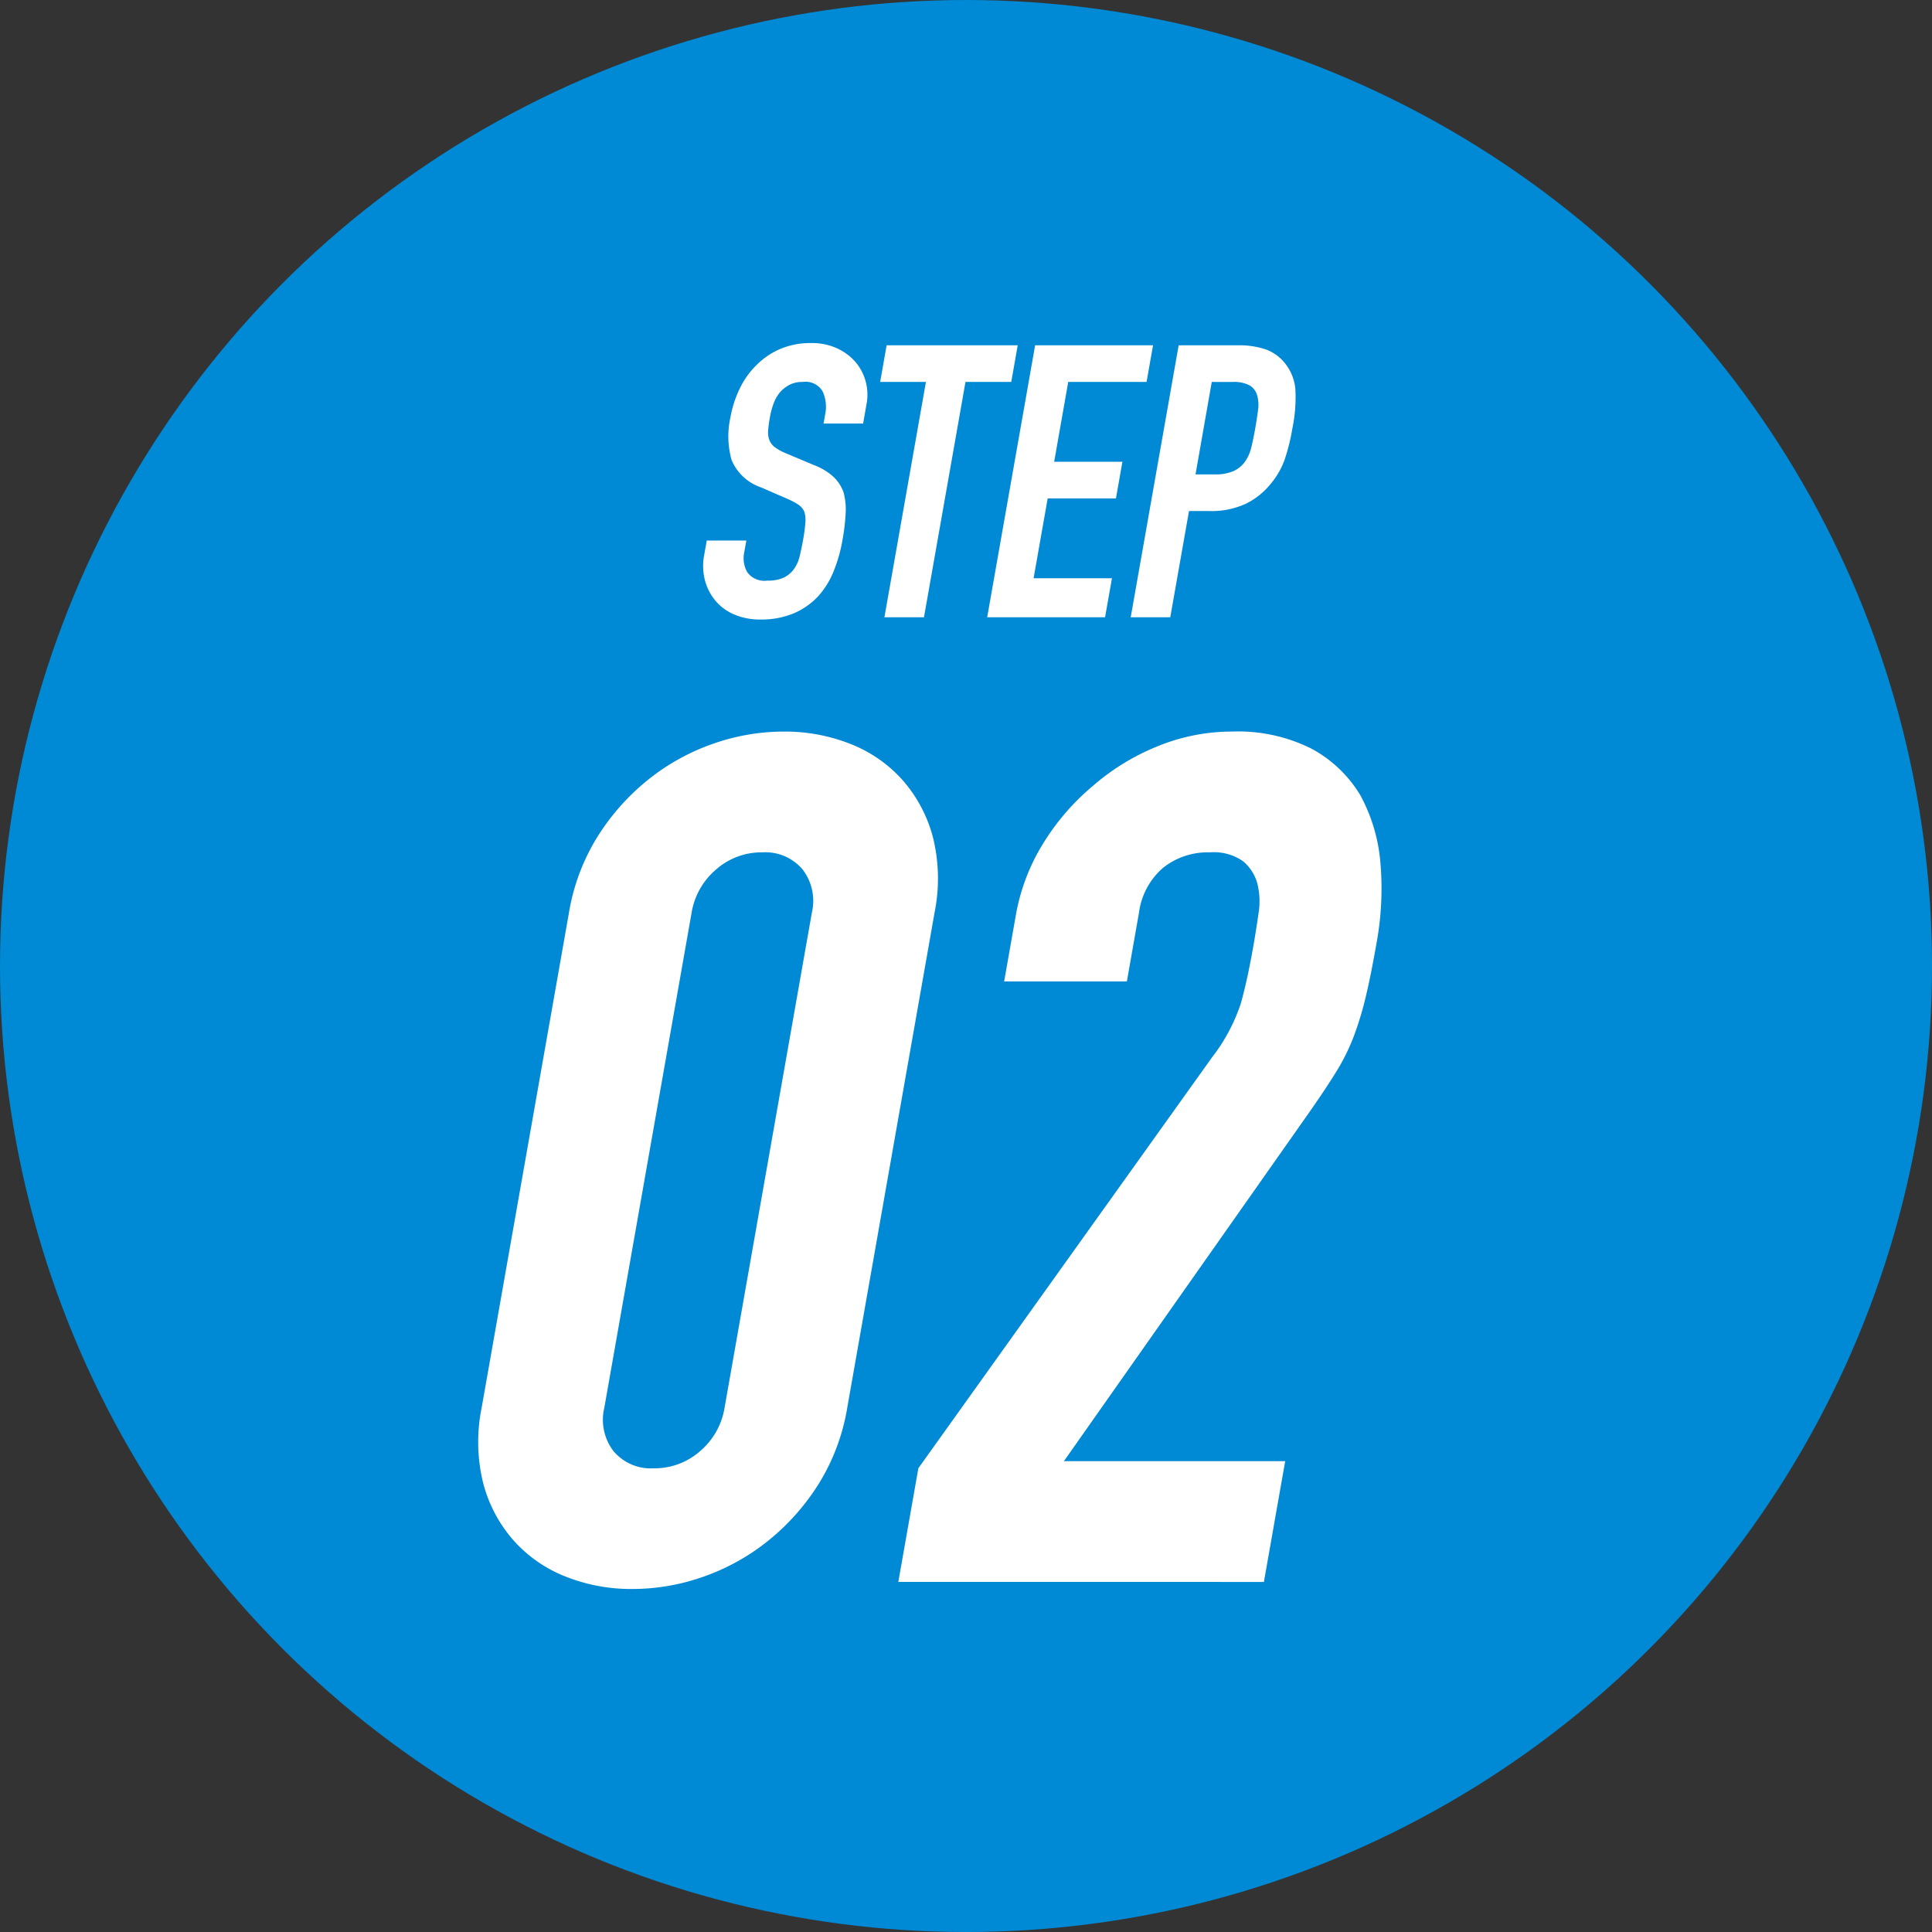
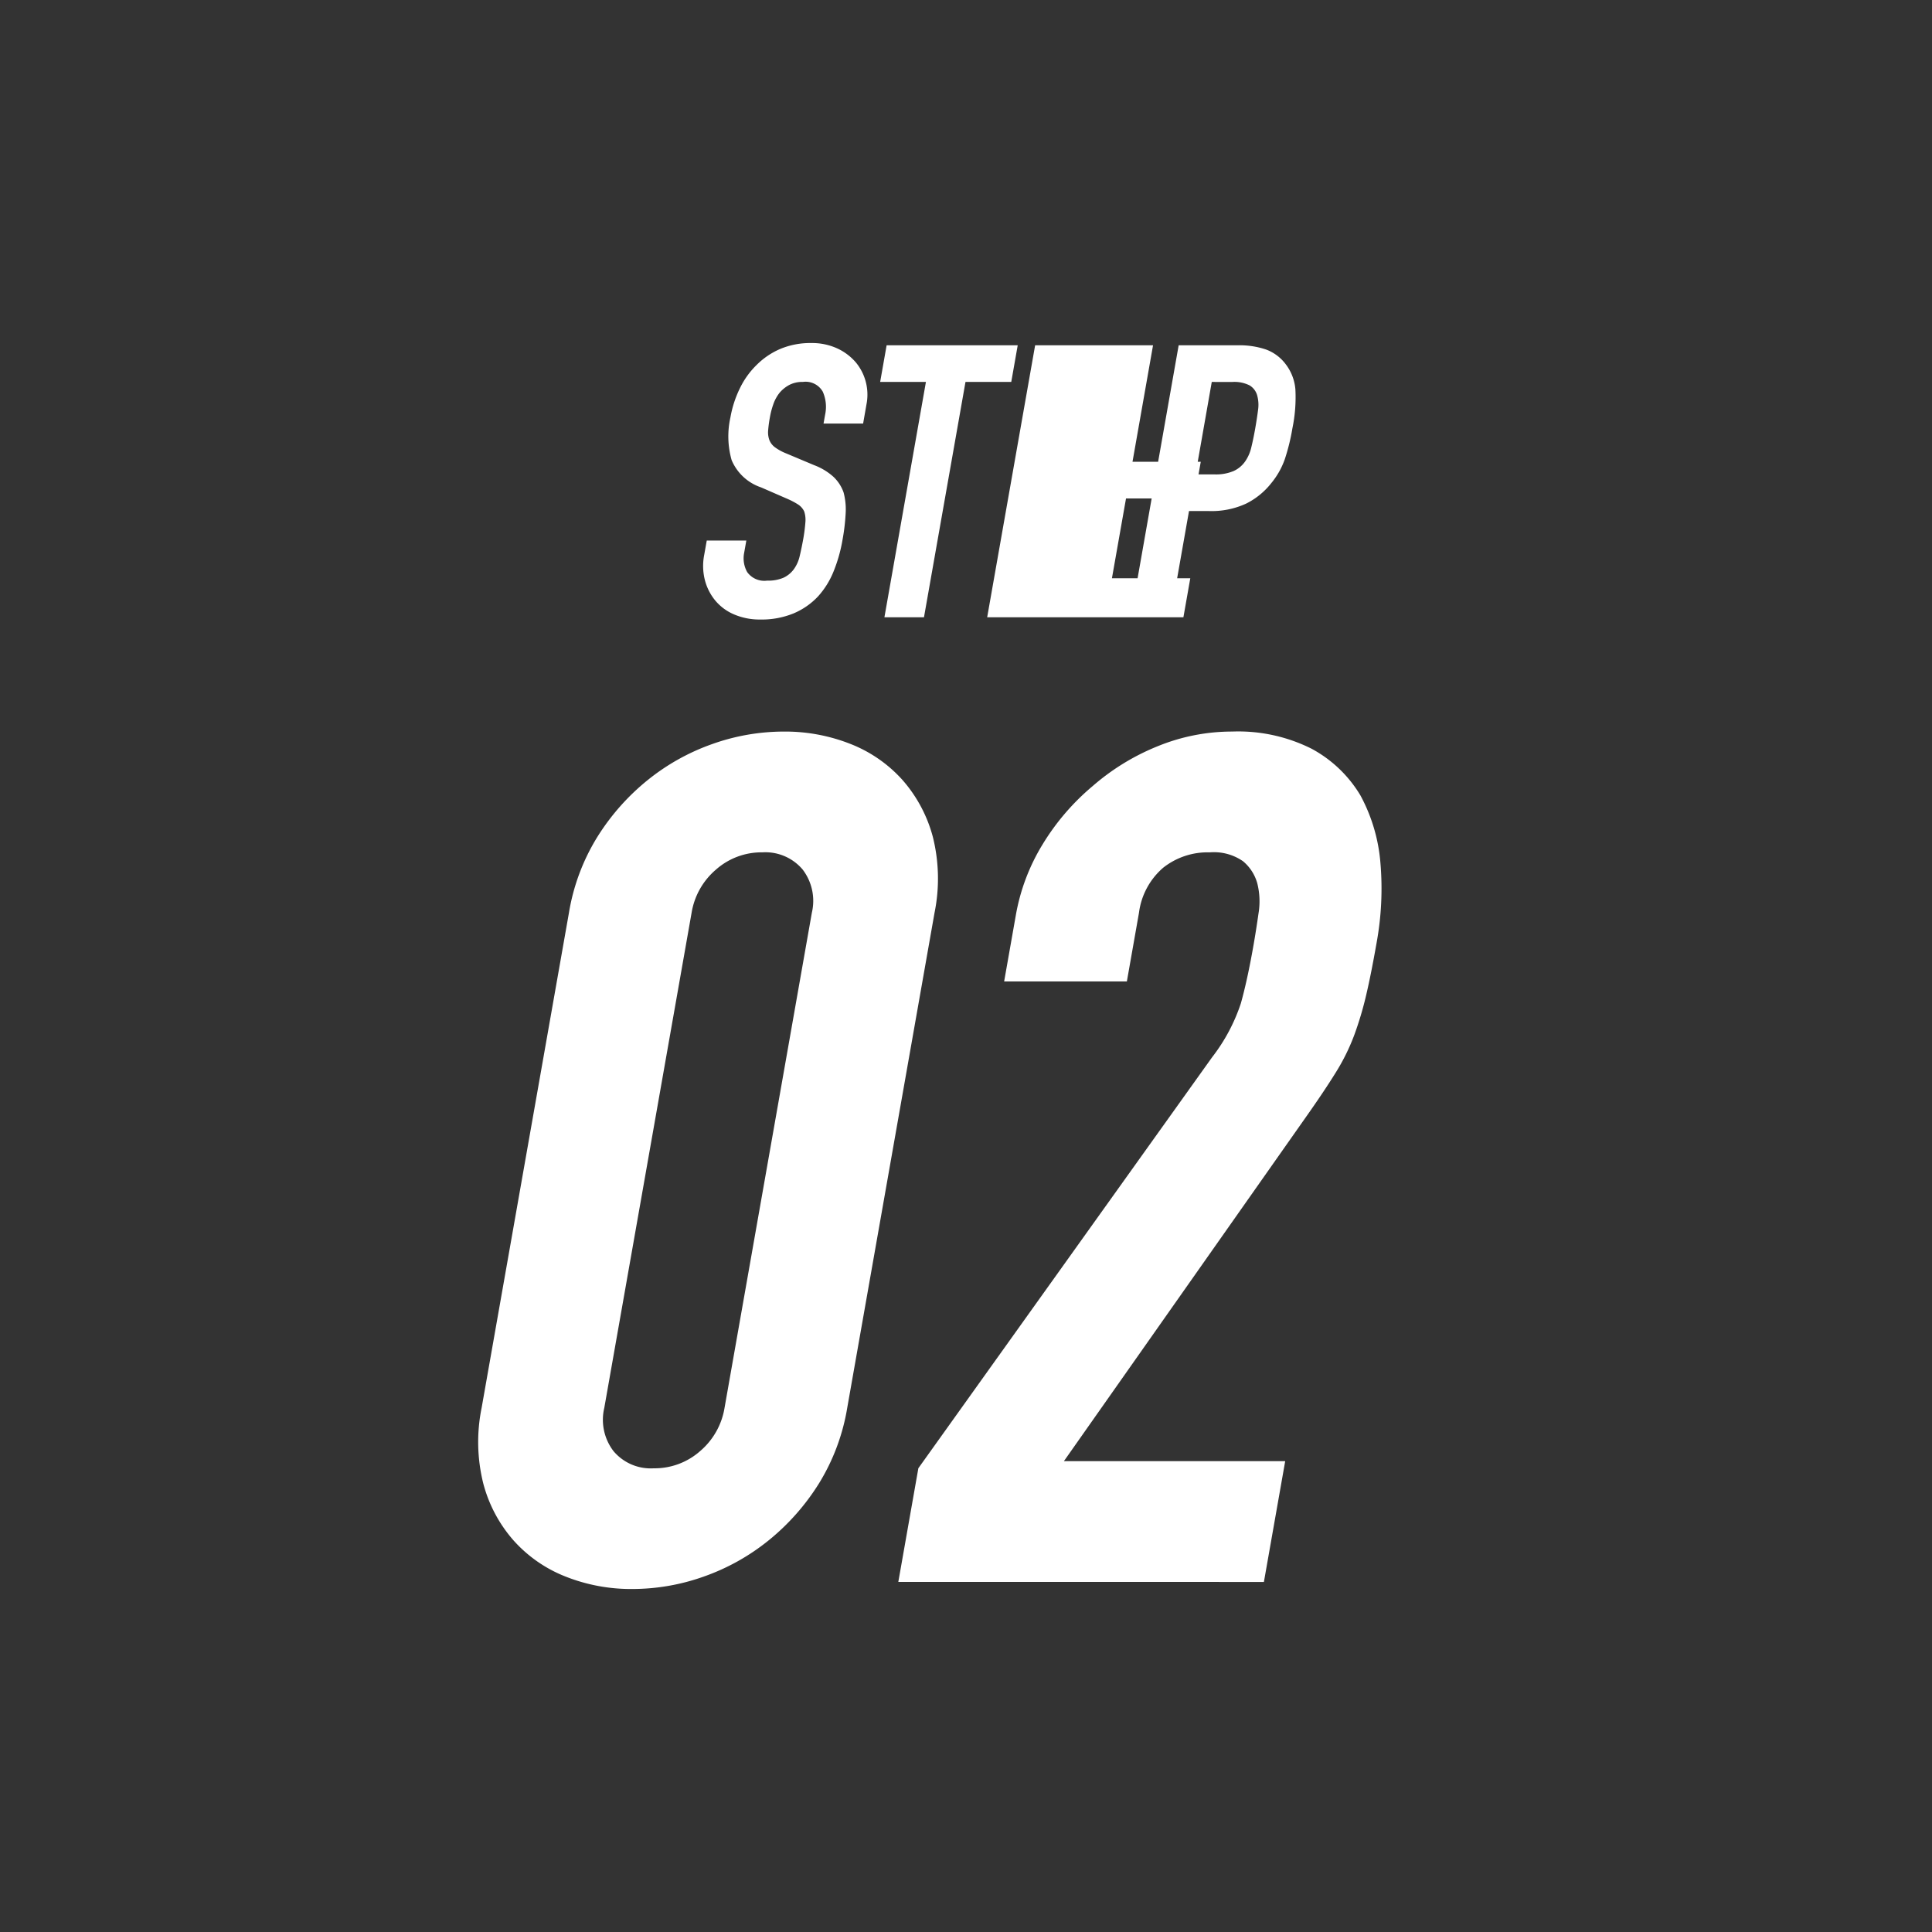
<svg xmlns="http://www.w3.org/2000/svg" width="107.051" height="107.051">
  <rect width="100%" height="100%" fill="#333333" stroke="none" />
  <g transform="translate(-695 -6502.386)">
-     <circle cx="53.526" cy="53.526" r="53.526" transform="translate(695 6502.386)" fill="#0089d4" />
-     <path d="M726.525 6552.961a11.548 11.548 0 011.573-4.2 12.685 12.685 0 012.788-3.15 12.079 12.079 0 013.585-2 11.819 11.819 0 013.953-.689 9.844 9.844 0 013.709.689 7.577 7.577 0 012.879 2 7.811 7.811 0 011.677 3.15 9.526 9.526 0 01.093 4.2l-4.837 27.431a11.567 11.567 0 01-1.573 4.2 12.673 12.673 0 01-2.788 3.15 12.088 12.088 0 01-3.585 2 11.8 11.8 0 01-3.953.689 9.828 9.828 0 01-3.71-.689 7.565 7.565 0 01-2.879-2 7.762 7.762 0 01-1.677-3.15 9.487 9.487 0 01-.093-4.2zm1.959 27.431a2.857 2.857 0 00.51 2.4 2.694 2.694 0 002.231.952 3.806 3.806 0 002.567-.952 3.994 3.994 0 001.355-2.4l4.837-27.431a2.858 2.858 0 00-.51-2.395 2.7 2.7 0 00-2.231-.952 3.8 3.8 0 00-2.567.952 3.985 3.985 0 00-1.355 2.395zm16.291 9.647l1.111-6.3 16.276-22.771a9.985 9.985 0 001.593-2.986q.359-1.279.694-3.183.15-.853.285-1.805a4.068 4.068 0 00-.071-1.673 2.445 2.445 0 00-.786-1.213 2.825 2.825 0 00-1.845-.493 3.966 3.966 0 00-2.583.853 3.959 3.959 0 00-1.339 2.494l-.671 3.806h-6.8l.648-3.674a11.217 11.217 0 011.493-3.938 13.074 13.074 0 012.766-3.216 12.711 12.711 0 013.586-2.2 10.892 10.892 0 014.143-.819 9.069 9.069 0 014.4.952 7.034 7.034 0 012.708 2.591 9.444 9.444 0 011.106 3.741 16.731 16.731 0 01-.22 4.463q-.3 1.707-.57 2.854a18.882 18.882 0 01-.654 2.2 11.477 11.477 0 01-1.037 2.1q-.651 1.052-1.718 2.56l-13.339 18.965h12.261l-1.18 6.694zm-1.95-64.184h-2.193l.086-.486a2.068 2.068 0 00-.129-1.281 1.092 1.092 0 00-1.1-.54 1.565 1.565 0 00-.76.17 1.861 1.861 0 00-.526.423 2.158 2.158 0 00-.347.625 4.475 4.475 0 00-.194.73 7.071 7.071 0 00-.1.741 1.25 1.25 0 00.067.529.918.918 0 00.306.4 2.751 2.751 0 00.617.339l1.561.656a3.354 3.354 0 011.069.646 2.187 2.187 0 01.558.857 3.608 3.608 0 01.118 1.153 11.426 11.426 0 01-.173 1.472 8.414 8.414 0 01-.5 1.767 4.617 4.617 0 01-.868 1.387 3.964 3.964 0 01-1.346.931 4.648 4.648 0 01-1.844.339 3.589 3.589 0 01-1.434-.275 2.752 2.752 0 01-1.048-.762 2.929 2.929 0 01-.584-1.132 3.187 3.187 0 01-.042-1.408l.142-.8h2.193l-.12.677a1.557 1.557 0 00.166 1.069 1.167 1.167 0 001.109.476 2.137 2.137 0 00.9-.159 1.493 1.493 0 00.564-.455 1.967 1.967 0 00.329-.709q.1-.413.194-.921a9.262 9.262 0 00.129-.974 1.508 1.508 0 00-.064-.614.94.94 0 00-.33-.381 4.17 4.17 0 00-.6-.317l-1.457-.635a2.7 2.7 0 01-1.635-1.513 4.821 4.821 0 01-.068-2.36 6.042 6.042 0 01.52-1.608 4.581 4.581 0 01.941-1.312 4.159 4.159 0 011.3-.879 4.3 4.3 0 011.724-.327 3.34 3.34 0 011.441.3 3.017 3.017 0 011.033.783 2.8 2.8 0 01.578 2.329zm1.18 10.733l2.3-13.039h-2.536l.358-2.031h7.264l-.358 2.031h-2.536l-2.3 13.039zm5.694 0l2.657-15.07h6.533l-.358 2.031h-4.341l-.78 4.424h3.782l-.359 2.032h-3.782l-.781 4.423h4.342l-.381 2.159zm7.953 0l2.657-15.07h3.289a4.6 4.6 0 011.549.233 2.4 2.4 0 011.1.825 2.645 2.645 0 01.53 1.386 8.488 8.488 0 01-.164 2.148 11.456 11.456 0 01-.421 1.715 4.332 4.332 0 01-.736 1.312 4.106 4.106 0 01-1.407 1.153 4.556 4.556 0 01-2.05.413h-1.117l-1.038 5.884zm4.491-13.039l-.9 5.123h1.054a2.5 2.5 0 001.065-.19 1.568 1.568 0 00.631-.529 2.253 2.253 0 00.342-.783q.114-.465.215-1.037.093-.529.155-1.006a1.982 1.982 0 00-.046-.835.945.945 0 00-.418-.551 1.877 1.877 0 00-.955-.191z" fill="#fff" />
+     <path d="M726.525 6552.961a11.548 11.548 0 011.573-4.2 12.685 12.685 0 012.788-3.15 12.079 12.079 0 013.585-2 11.819 11.819 0 013.953-.689 9.844 9.844 0 013.709.689 7.577 7.577 0 012.879 2 7.811 7.811 0 011.677 3.15 9.526 9.526 0 01.093 4.2l-4.837 27.431a11.567 11.567 0 01-1.573 4.2 12.673 12.673 0 01-2.788 3.15 12.088 12.088 0 01-3.585 2 11.8 11.8 0 01-3.953.689 9.828 9.828 0 01-3.71-.689 7.565 7.565 0 01-2.879-2 7.762 7.762 0 01-1.677-3.15 9.487 9.487 0 01-.093-4.2zm1.959 27.431a2.857 2.857 0 00.51 2.4 2.694 2.694 0 002.231.952 3.806 3.806 0 002.567-.952 3.994 3.994 0 001.355-2.4l4.837-27.431a2.858 2.858 0 00-.51-2.395 2.7 2.7 0 00-2.231-.952 3.8 3.8 0 00-2.567.952 3.985 3.985 0 00-1.355 2.395zm16.291 9.647l1.111-6.3 16.276-22.771a9.985 9.985 0 001.593-2.986q.359-1.279.694-3.183.15-.853.285-1.805a4.068 4.068 0 00-.071-1.673 2.445 2.445 0 00-.786-1.213 2.825 2.825 0 00-1.845-.493 3.966 3.966 0 00-2.583.853 3.959 3.959 0 00-1.339 2.494l-.671 3.806h-6.8l.648-3.674a11.217 11.217 0 011.493-3.938 13.074 13.074 0 012.766-3.216 12.711 12.711 0 013.586-2.2 10.892 10.892 0 014.143-.819 9.069 9.069 0 014.4.952 7.034 7.034 0 012.708 2.591 9.444 9.444 0 011.106 3.741 16.731 16.731 0 01-.22 4.463q-.3 1.707-.57 2.854a18.882 18.882 0 01-.654 2.2 11.477 11.477 0 01-1.037 2.1q-.651 1.052-1.718 2.56l-13.339 18.965h12.261l-1.18 6.694zm-1.95-64.184h-2.193l.086-.486a2.068 2.068 0 00-.129-1.281 1.092 1.092 0 00-1.1-.54 1.565 1.565 0 00-.76.17 1.861 1.861 0 00-.526.423 2.158 2.158 0 00-.347.625 4.475 4.475 0 00-.194.73 7.071 7.071 0 00-.1.741 1.25 1.25 0 00.067.529.918.918 0 00.306.4 2.751 2.751 0 00.617.339l1.561.656a3.354 3.354 0 011.069.646 2.187 2.187 0 01.558.857 3.608 3.608 0 01.118 1.153 11.426 11.426 0 01-.173 1.472 8.414 8.414 0 01-.5 1.767 4.617 4.617 0 01-.868 1.387 3.964 3.964 0 01-1.346.931 4.648 4.648 0 01-1.844.339 3.589 3.589 0 01-1.434-.275 2.752 2.752 0 01-1.048-.762 2.929 2.929 0 01-.584-1.132 3.187 3.187 0 01-.042-1.408l.142-.8h2.193l-.12.677a1.557 1.557 0 00.166 1.069 1.167 1.167 0 001.109.476 2.137 2.137 0 00.9-.159 1.493 1.493 0 00.564-.455 1.967 1.967 0 00.329-.709q.1-.413.194-.921a9.262 9.262 0 00.129-.974 1.508 1.508 0 00-.064-.614.94.94 0 00-.33-.381 4.17 4.17 0 00-.6-.317l-1.457-.635a2.7 2.7 0 01-1.635-1.513 4.821 4.821 0 01-.068-2.36 6.042 6.042 0 01.52-1.608 4.581 4.581 0 01.941-1.312 4.159 4.159 0 011.3-.879 4.3 4.3 0 011.724-.327 3.34 3.34 0 011.441.3 3.017 3.017 0 011.033.783 2.8 2.8 0 01.578 2.329zm1.18 10.733l2.3-13.039h-2.536l.358-2.031h7.264l-.358 2.031h-2.536l-2.3 13.039zm5.694 0l2.657-15.07h6.533l-.358 2.031l-.78 4.424h3.782l-.359 2.032h-3.782l-.781 4.423h4.342l-.381 2.159zm7.953 0l2.657-15.07h3.289a4.6 4.6 0 011.549.233 2.4 2.4 0 011.1.825 2.645 2.645 0 01.53 1.386 8.488 8.488 0 01-.164 2.148 11.456 11.456 0 01-.421 1.715 4.332 4.332 0 01-.736 1.312 4.106 4.106 0 01-1.407 1.153 4.556 4.556 0 01-2.05.413h-1.117l-1.038 5.884zm4.491-13.039l-.9 5.123h1.054a2.5 2.5 0 001.065-.19 1.568 1.568 0 00.631-.529 2.253 2.253 0 00.342-.783q.114-.465.215-1.037.093-.529.155-1.006a1.982 1.982 0 00-.046-.835.945.945 0 00-.418-.551 1.877 1.877 0 00-.955-.191z" fill="#fff" />
  </g>
</svg>